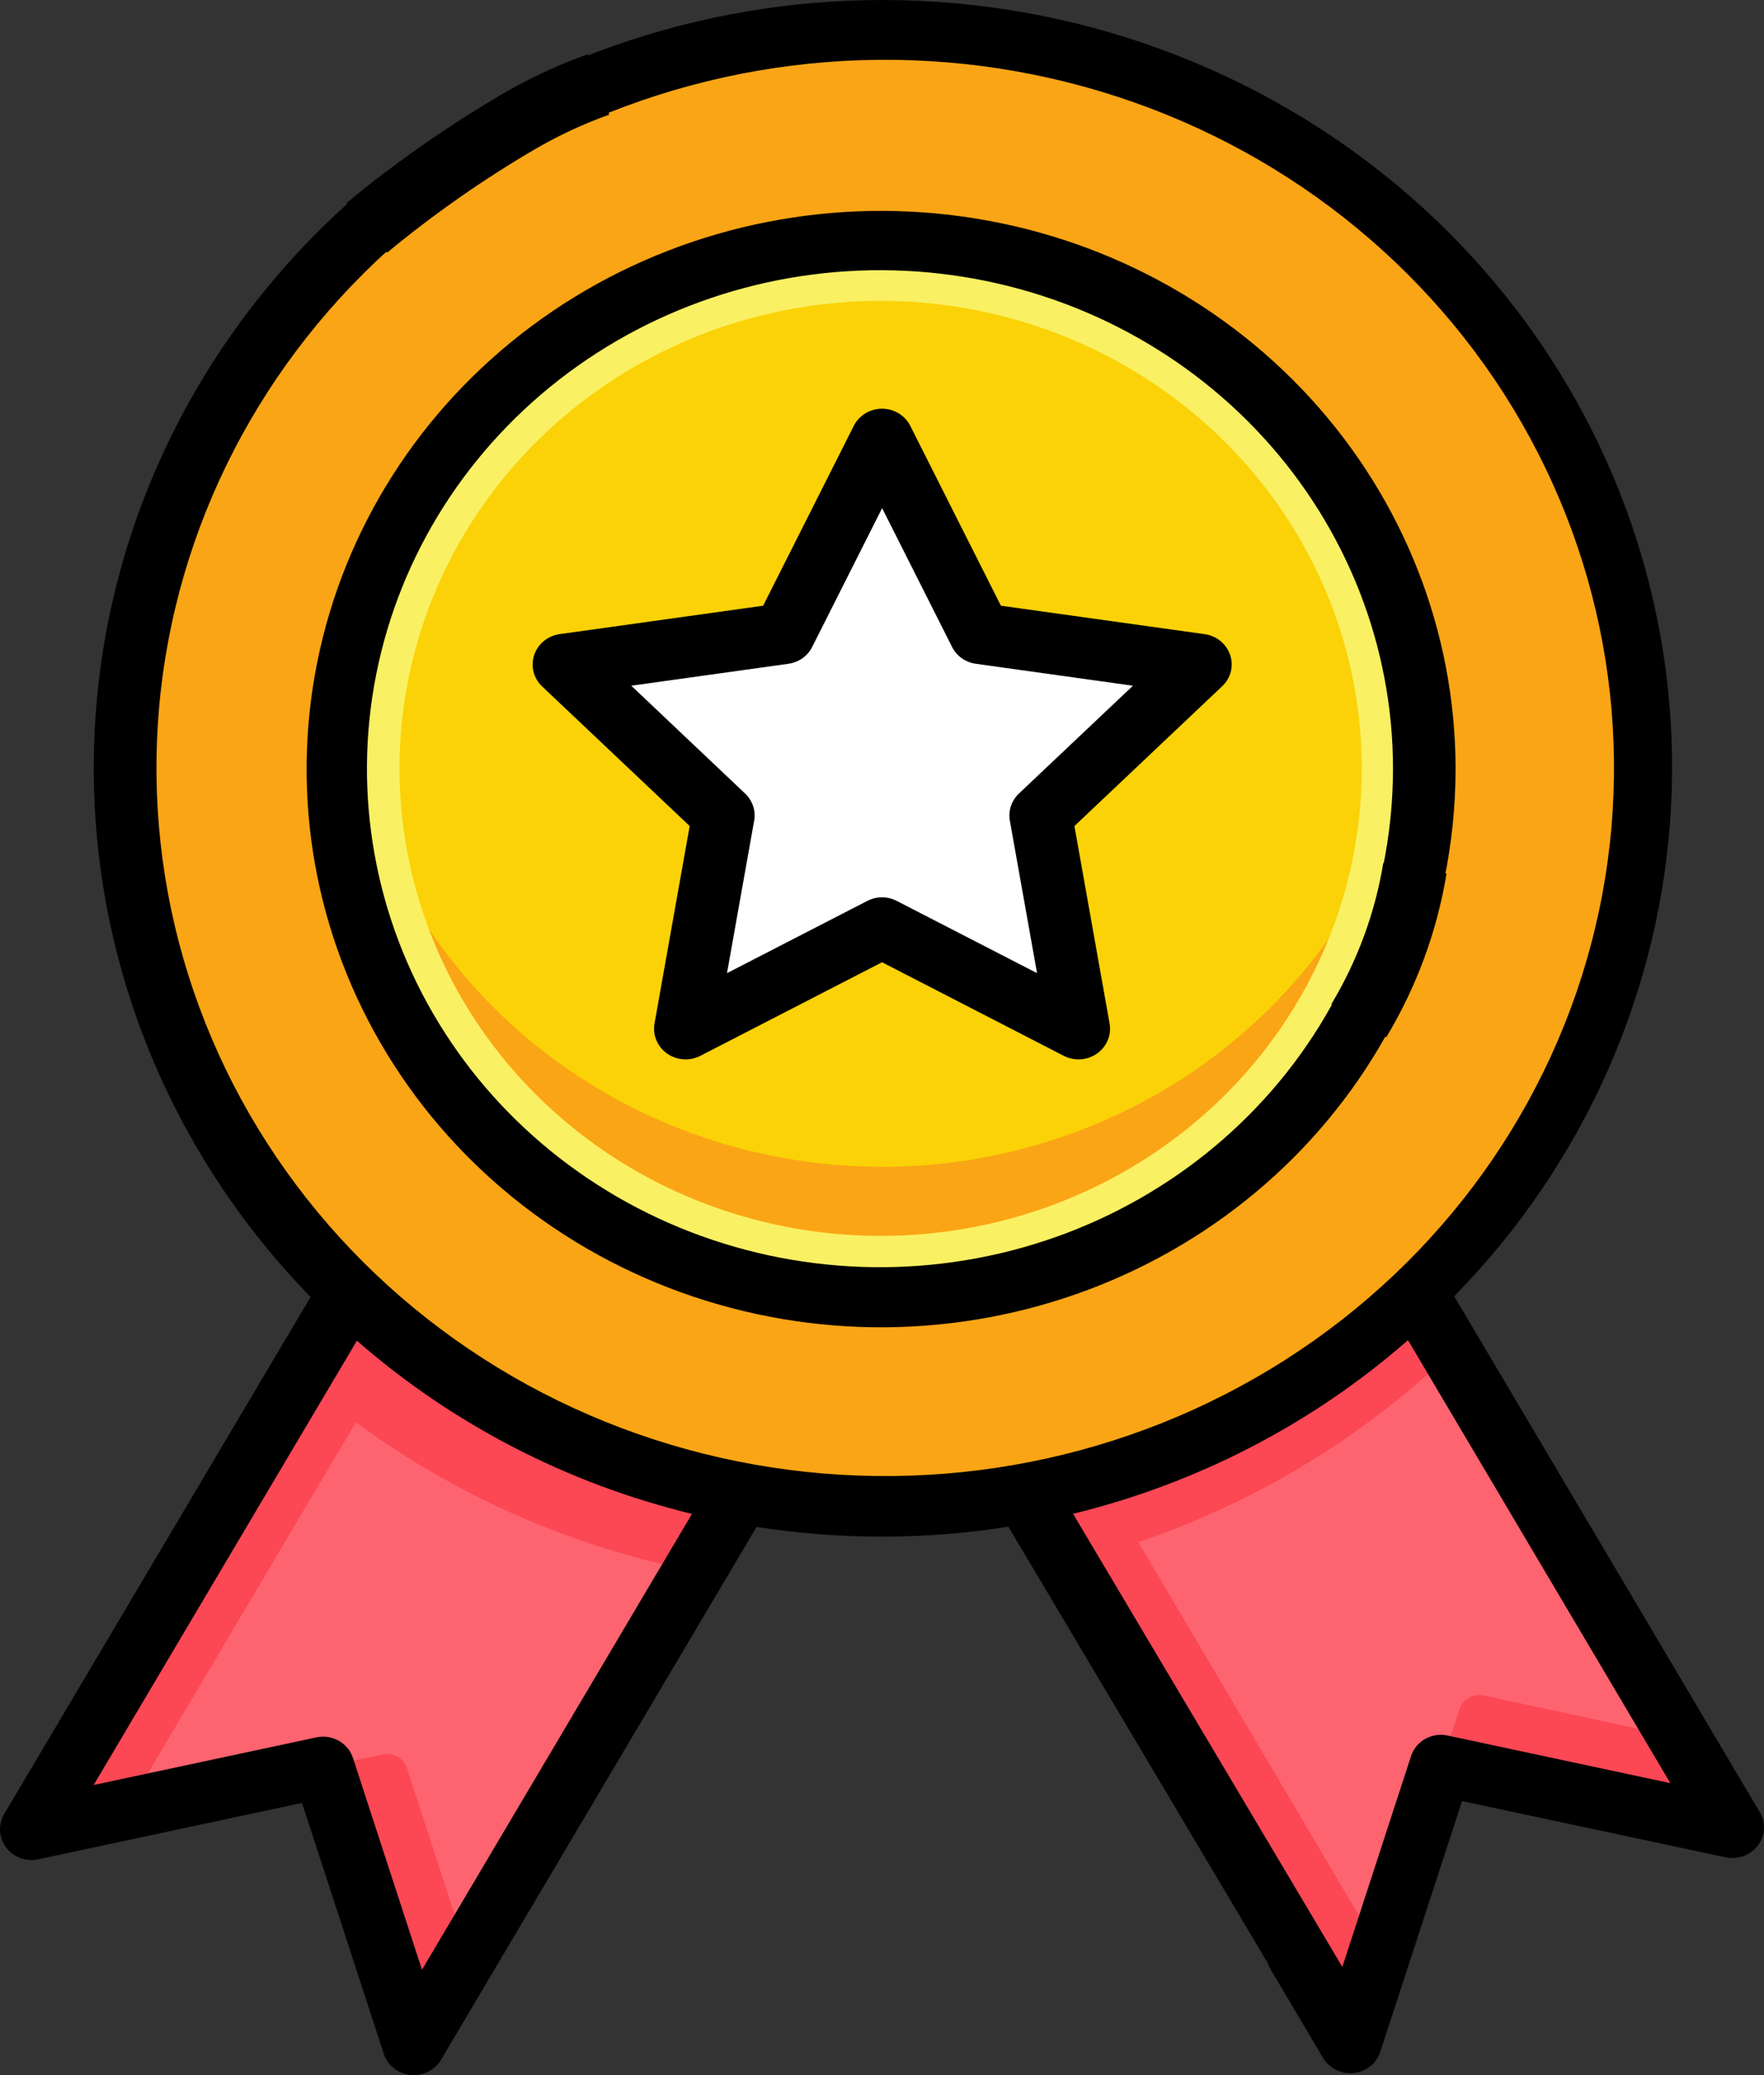
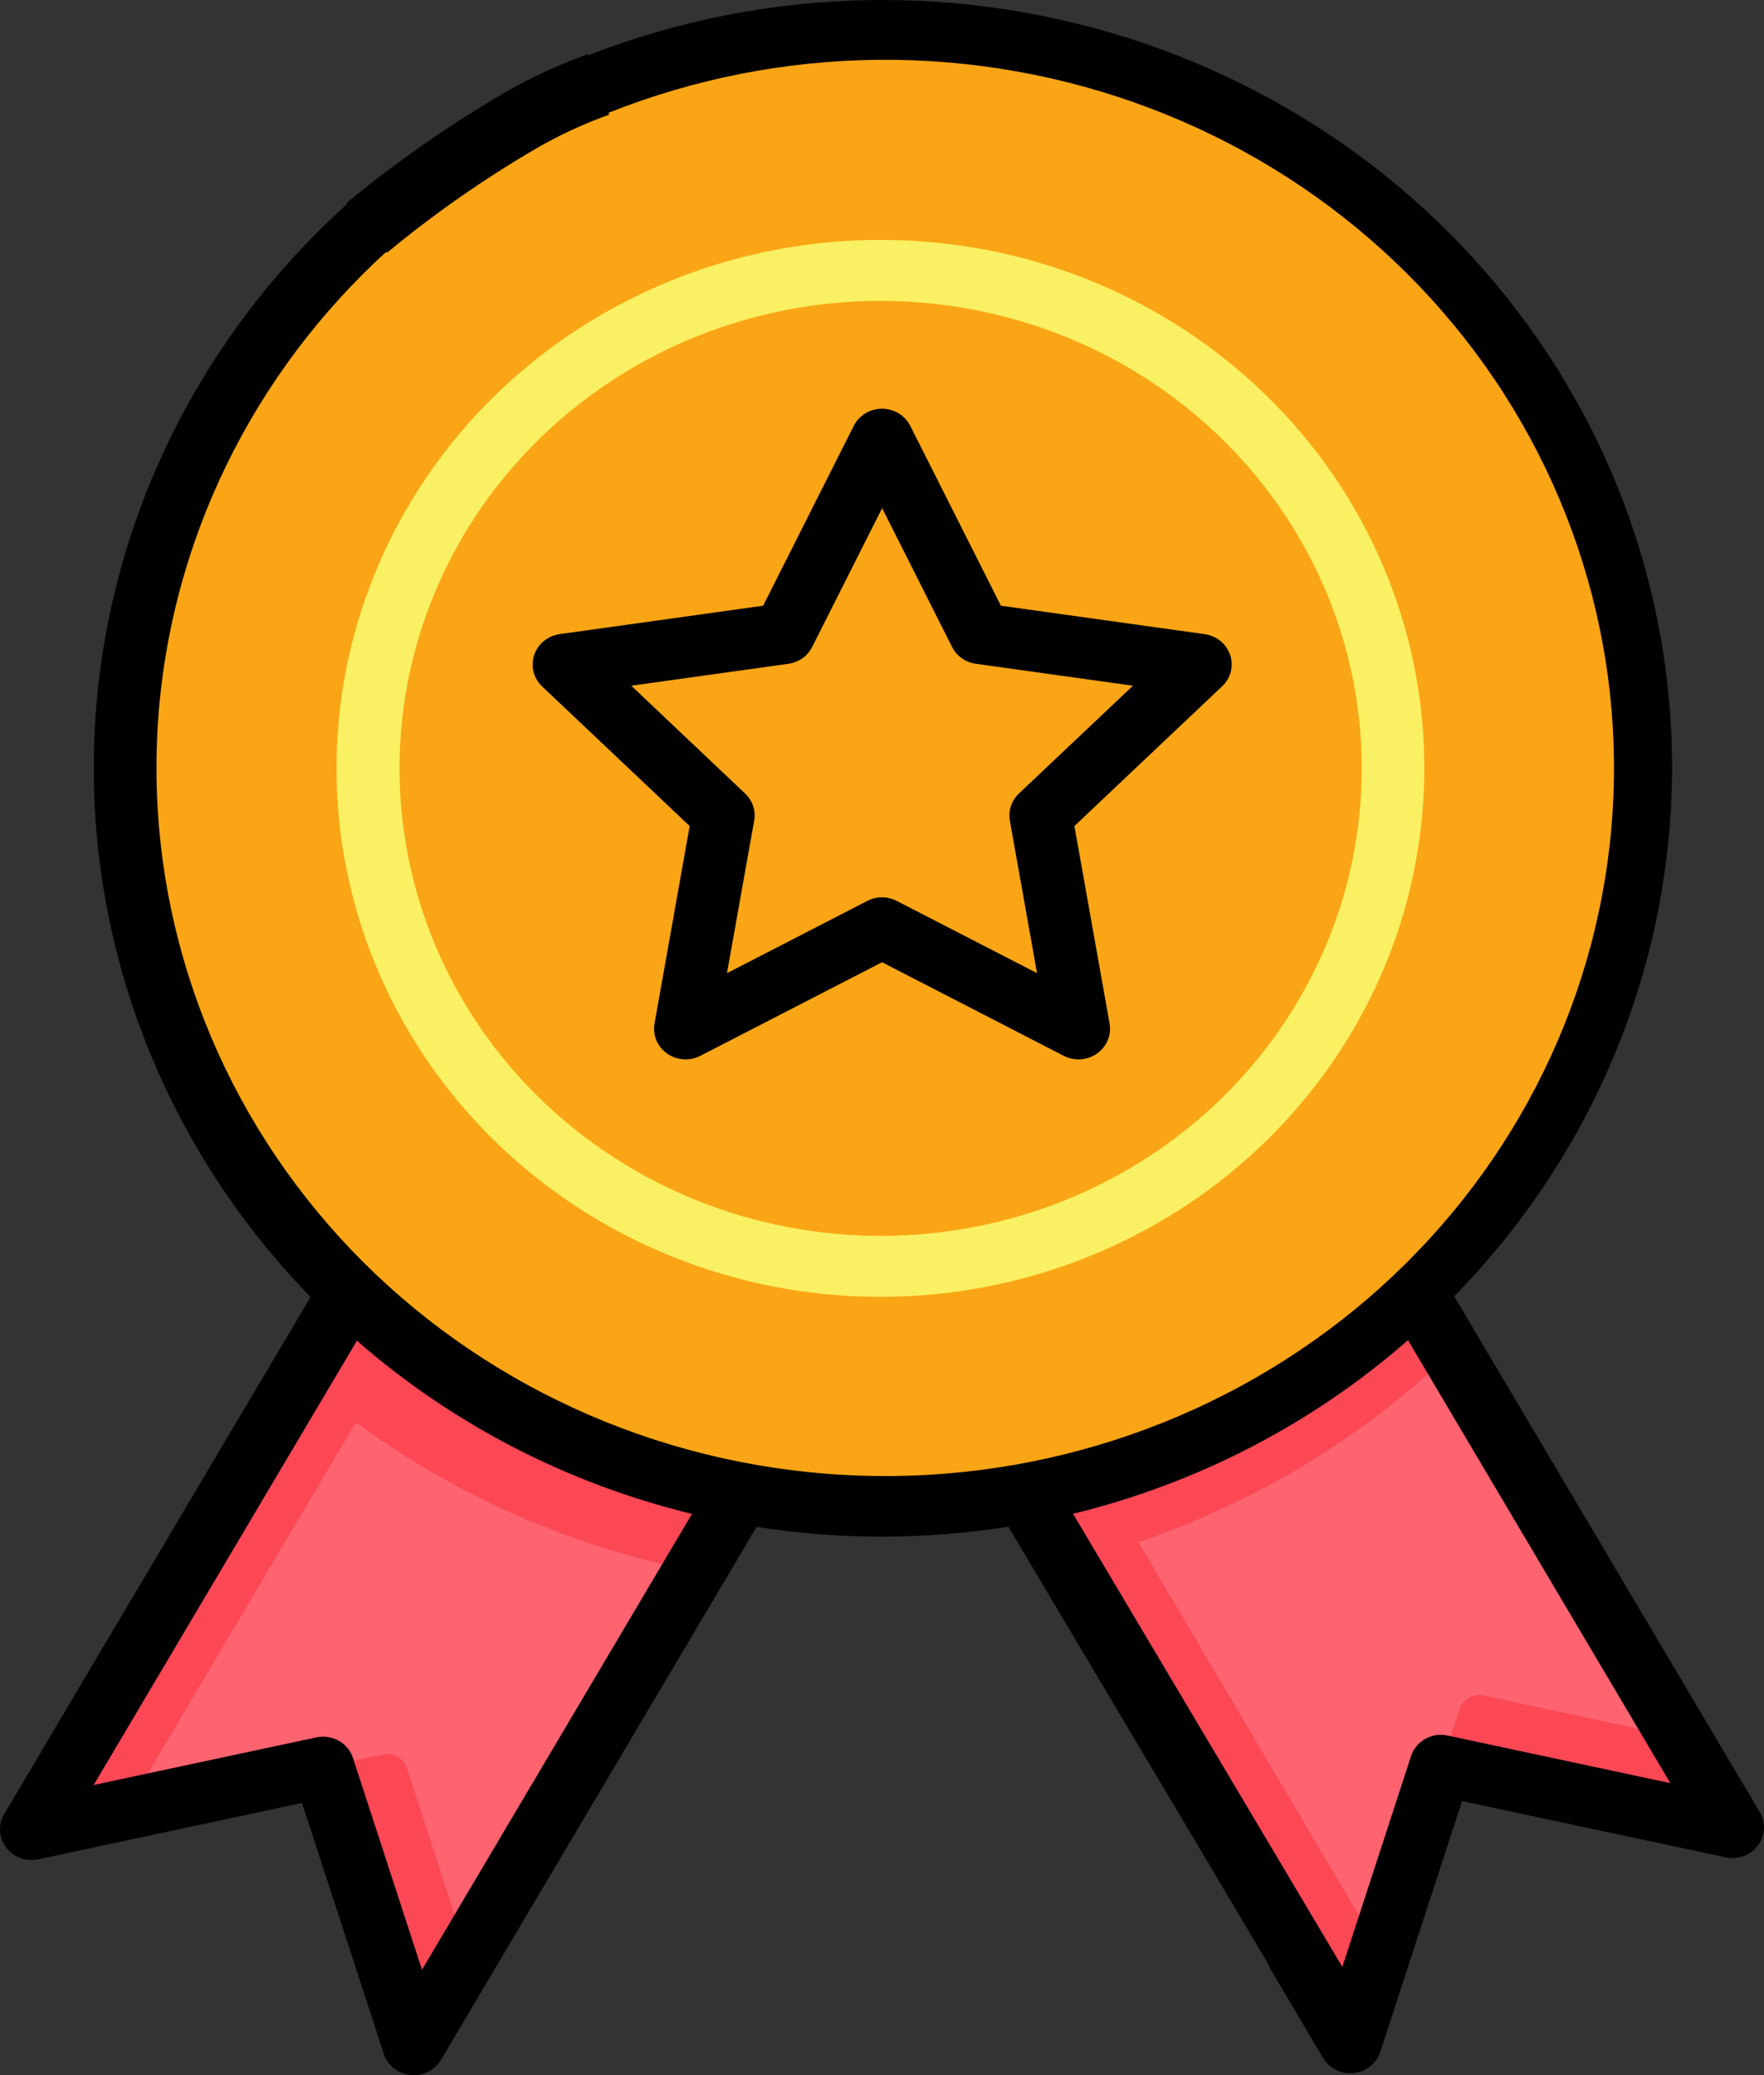
<svg xmlns="http://www.w3.org/2000/svg" width="85" height="100" viewBox="0 0 85 100" fill="none">
  <rect x="0" y="0" width="85" height="100" fill="#333333" stroke="none" />
  <path d="M81.281 87.604L69.433 85.07L65.761 96.334C65.702 96.514 65.591 96.674 65.44 96.794C65.289 96.914 65.105 96.989 64.911 97.01C64.717 97.03 64.522 96.995 64.348 96.909C64.174 96.823 64.03 96.69 63.932 96.526L49.274 71.785C56.368 70.284 62.838 66.757 67.852 61.655L82.368 86.164C82.465 86.328 82.511 86.516 82.5 86.705C82.489 86.894 82.422 87.075 82.307 87.228C82.192 87.38 82.034 87.497 81.852 87.564C81.669 87.631 81.471 87.645 81.281 87.604Z" fill="#FD646F" />
  <path d="M81.281 87.604L70.331 85.26C70.087 85.208 69.83 85.246 69.613 85.368C69.396 85.49 69.234 85.686 69.158 85.919L65.763 96.334C65.704 96.514 65.593 96.674 65.442 96.794C65.291 96.914 65.107 96.989 64.913 97.01C64.719 97.03 64.524 96.995 64.35 96.909C64.176 96.823 64.032 96.69 63.934 96.526L51.377 75.326L49.276 71.782C56.37 70.281 62.84 66.754 67.854 61.652L69.938 65.172L82.368 86.165C82.465 86.329 82.51 86.517 82.499 86.705C82.488 86.894 82.421 87.076 82.306 87.228C82.191 87.38 82.033 87.497 81.851 87.564C81.669 87.63 81.471 87.644 81.281 87.604Z" fill="#FD646F" />
  <path d="M81.281 87.603L70.329 85.261C70.084 85.209 69.828 85.248 69.611 85.369C69.394 85.491 69.231 85.687 69.155 85.92L70.334 82.36C70.411 82.129 70.574 81.933 70.791 81.812C71.008 81.692 71.264 81.654 71.509 81.707L80.932 83.742L82.368 86.164C82.465 86.328 82.511 86.516 82.5 86.705C82.489 86.894 82.422 87.076 82.307 87.228C82.191 87.381 82.033 87.498 81.85 87.564C81.668 87.631 81.47 87.644 81.28 87.603H81.281Z" fill="#FC4755" />
  <path d="M35.964 71.488L21.069 96.617C20.971 96.782 20.827 96.915 20.653 97.001C20.48 97.087 20.284 97.121 20.09 97.101C19.896 97.081 19.712 97.006 19.562 96.886C19.411 96.766 19.299 96.606 19.24 96.425L15.845 86.01C15.77 85.778 15.607 85.582 15.39 85.46C15.173 85.338 14.917 85.299 14.672 85.351L3.72 87.694C3.53 87.734 3.331 87.721 3.149 87.654C2.967 87.587 2.808 87.47 2.693 87.317C2.578 87.165 2.511 86.983 2.501 86.793C2.49 86.605 2.536 86.416 2.633 86.252L16.481 62.874C21.654 67.637 28.624 70.314 35.964 71.488Z" fill="#FD646F" />
  <path d="M18.443 66.351L6.103 87.184L3.723 87.694C3.533 87.735 3.334 87.721 3.152 87.654C2.969 87.587 2.811 87.471 2.696 87.318C2.58 87.165 2.513 86.983 2.502 86.794C2.492 86.605 2.538 86.417 2.635 86.252L14.422 66.351L17.61 60.956C18.468 61.745 19.365 62.494 20.301 63.202L18.443 66.351Z" fill="#FC4755" />
  <path d="M22.524 94.163L21.075 96.616C20.978 96.781 20.833 96.914 20.66 97C20.486 97.086 20.29 97.121 20.096 97.1C19.902 97.08 19.719 97.006 19.568 96.886C19.417 96.766 19.305 96.606 19.246 96.425L15.851 86.01C15.776 85.778 15.613 85.581 15.396 85.459C15.179 85.337 14.923 85.298 14.678 85.35L18.433 84.546C18.677 84.493 18.934 84.532 19.151 84.654C19.368 84.776 19.53 84.972 19.606 85.204L22.524 94.163Z" fill="#FC4755" />
  <path d="M16.822 62.278L26.614 66.57L35.965 71.487L33.457 75.711C26.449 74.325 19.948 71.15 14.621 66.512C14.557 66.457 14.493 66.403 14.429 66.345L16.822 62.278Z" fill="#FC4755" />
  <path d="M69.933 65.17L67.849 61.65L56.818 66.376L49.272 71.776L50.12 73.207L52.203 76.727L63.929 96.524C64.027 96.688 64.171 96.821 64.345 96.907C64.519 96.993 64.715 97.028 64.908 97.007C65.102 96.987 65.286 96.912 65.437 96.792C65.588 96.672 65.699 96.512 65.758 96.332L66.504 94.041L54.849 74.313C60.516 72.395 65.669 69.27 69.932 65.167L69.933 65.17Z" fill="#FC4755" />
  <path d="M78.983 37.028C79.012 43.875 76.998 50.584 73.185 56.343C69.372 62.101 63.922 66.662 57.497 69.472C51.071 72.283 43.945 73.224 36.981 72.18C30.016 71.137 23.513 68.154 18.257 63.593C17.984 63.357 17.717 63.119 17.451 62.874C16.51 62.007 15.616 61.093 14.773 60.135C9.62 54.304 6.552 47.005 6.03 39.335C5.508 31.665 7.561 24.037 11.88 17.598C16.199 11.158 22.551 6.253 29.983 3.62C37.414 0.987 45.525 0.768 53.095 2.995C56.718 4.064 60.145 5.679 63.252 7.781C64.276 8.471 65.263 9.213 66.207 10.003C70.219 13.344 73.439 17.489 75.644 22.154C77.85 26.82 78.988 31.894 78.983 37.028Z" fill="#FAA515" />
-   <path d="M42.502 62.495C56.932 62.495 68.631 51.093 68.631 37.028C68.631 22.962 56.932 11.56 42.502 11.56C28.071 11.56 16.372 22.962 16.372 37.028C16.372 51.093 28.071 62.495 42.502 62.495Z" fill="#FAD207" />
  <path d="M68.631 37.028C68.632 40.495 67.902 43.926 66.486 47.108C65.071 50.291 62.999 53.158 60.4 55.533C57.8 57.908 54.728 59.741 51.372 60.918C48.015 62.095 44.447 62.592 40.885 62.377C37.324 62.163 33.846 61.242 30.665 59.671C27.484 58.1 24.668 55.913 22.39 53.245C20.112 50.576 18.421 47.482 17.42 44.154C16.42 40.826 16.131 37.334 16.573 33.893C17.339 40.052 20.401 45.726 25.179 49.841C29.957 53.957 36.12 56.229 42.505 56.229C48.89 56.229 55.053 53.957 59.831 49.841C64.609 45.726 67.671 40.052 68.437 33.893C68.568 34.933 68.633 35.98 68.631 37.028Z" fill="#FAA515" />
  <path fill-rule="evenodd" clip-rule="evenodd" d="M42.504 11.56C37.317 11.544 32.242 13.025 27.922 15.814C23.601 18.603 20.23 22.575 18.234 27.227C16.238 31.88 15.707 37.003 16.71 41.948C17.712 46.894 20.201 51.439 23.863 55.008C27.525 58.578 32.195 61.011 37.281 62C42.367 62.989 47.641 62.49 52.434 60.564C57.228 58.639 61.326 55.375 64.209 51.185C67.093 46.996 68.632 42.069 68.632 37.029C68.637 33.689 67.965 30.381 66.655 27.294C65.345 24.207 63.422 21.401 60.995 19.036C58.569 16.671 55.687 14.794 52.514 13.511C49.341 12.229 45.939 11.566 42.503 11.561L42.504 11.56ZM42.504 59.557C37.916 59.57 33.427 58.26 29.605 55.793C25.784 53.326 22.801 49.812 21.036 45.697C19.271 41.581 18.802 37.05 19.688 32.675C20.575 28.301 22.777 24.28 26.017 21.123C29.256 17.965 33.387 15.813 37.886 14.938C42.385 14.064 47.05 14.506 51.29 16.209C55.53 17.912 59.155 20.8 61.705 24.506C64.256 28.212 65.617 32.57 65.617 37.029C65.619 42.992 63.187 48.714 58.854 52.937C54.521 57.16 48.641 59.541 42.504 59.557Z" fill="#FAF063" />
-   <path d="M43.405 22.945L46.995 30.07C47.067 30.213 47.173 30.337 47.306 30.43C47.438 30.524 47.592 30.584 47.754 30.607L55.821 31.734C56.007 31.759 56.181 31.835 56.325 31.953C56.468 32.07 56.575 32.225 56.633 32.398C56.691 32.572 56.698 32.757 56.653 32.934C56.608 33.111 56.513 33.273 56.379 33.4L50.528 38.931C50.411 39.042 50.324 39.179 50.273 39.33C50.223 39.481 50.211 39.641 50.239 39.797L51.633 47.625C51.666 47.805 51.645 47.99 51.574 48.16C51.504 48.329 51.386 48.475 51.233 48.583C51.081 48.69 50.901 48.754 50.713 48.766C50.526 48.779 50.338 48.74 50.172 48.655L42.973 44.948C42.828 44.873 42.666 44.834 42.502 44.834C42.339 44.834 42.177 44.873 42.032 44.948L34.833 48.655C34.667 48.74 34.479 48.779 34.292 48.766C34.104 48.754 33.924 48.69 33.772 48.583C33.62 48.475 33.501 48.329 33.431 48.16C33.36 47.99 33.339 47.805 33.372 47.625L34.766 39.797C34.794 39.641 34.782 39.481 34.731 39.33C34.681 39.179 34.594 39.042 34.477 38.931L28.626 33.4C28.492 33.273 28.397 33.111 28.352 32.934C28.307 32.757 28.314 32.572 28.372 32.398C28.43 32.225 28.537 32.07 28.68 31.953C28.824 31.835 28.998 31.759 29.184 31.734L37.251 30.607C37.413 30.584 37.567 30.524 37.699 30.43C37.831 30.337 37.938 30.213 38.01 30.07L41.599 22.945C41.682 22.78 41.811 22.642 41.97 22.546C42.13 22.449 42.314 22.398 42.502 22.398C42.69 22.398 42.874 22.449 43.034 22.546C43.193 22.642 43.323 22.78 43.405 22.945Z" fill="white" />
  <path d="M17.664 10.989C19.983 9.069 22.461 7.338 25.073 5.813C26.269 5.121 27.529 4.538 28.835 4.071" stroke="black" stroke-width="3.089" />
-   <path d="M68.179 41.843C67.752 44.434 66.835 46.925 65.474 49.191" stroke="black" stroke-width="3.09" />
-   <path d="M67.798 43.599C67.992 43.638 68.192 43.638 68.387 43.602C68.581 43.565 68.766 43.491 68.932 43.385C69.097 43.279 69.239 43.142 69.35 42.982C69.46 42.822 69.538 42.643 69.577 42.455C69.951 40.667 70.139 38.848 70.138 37.024C70.128 30.443 67.636 24.094 63.134 19.178C58.632 14.263 52.432 11.121 45.706 10.349C38.981 9.576 32.198 11.226 26.64 14.986C21.082 18.745 17.136 24.355 15.547 30.752C13.958 37.149 14.838 43.89 18.019 49.699C21.2 55.508 26.462 59.983 32.81 62.276C39.157 64.57 46.15 64.522 52.464 62.143C58.778 59.764 63.975 55.219 67.073 49.367C67.167 49.196 67.226 49.008 67.245 48.814C67.264 48.621 67.244 48.425 67.185 48.24C67.126 48.054 67.029 47.882 66.901 47.733C66.772 47.583 66.615 47.461 66.437 47.371C66.26 47.282 66.065 47.228 65.866 47.212C65.667 47.196 65.466 47.219 65.276 47.279C65.086 47.339 64.91 47.436 64.758 47.562C64.606 47.689 64.483 47.844 64.393 48.018C61.63 53.247 56.99 57.31 51.351 59.438C45.712 61.565 39.467 61.61 33.796 59.564C28.126 57.517 23.424 53.522 20.581 48.333C17.739 43.145 16.953 37.123 18.371 31.41C19.79 25.695 23.316 20.685 28.28 17.327C33.245 13.969 39.304 12.497 45.311 13.188C51.318 13.88 56.855 16.688 60.875 21.08C64.895 25.473 67.118 31.145 67.123 37.023C67.124 38.648 66.957 40.269 66.623 41.861C66.543 42.242 66.621 42.639 66.842 42.964C67.062 43.289 67.406 43.516 67.798 43.595V43.599Z" fill="black" />
  <path d="M59.274 31.562C59.187 31.301 59.027 31.068 58.811 30.892C58.595 30.715 58.333 30.6 58.054 30.561L48.229 29.189L43.854 20.505C43.728 20.262 43.534 20.057 43.295 19.914C43.056 19.771 42.781 19.696 42.501 19.696C42.22 19.696 41.946 19.771 41.707 19.914C41.468 20.057 41.274 20.262 41.148 20.505L36.773 29.189L26.948 30.561C26.671 30.604 26.412 30.721 26.198 30.898C25.985 31.076 25.827 31.307 25.74 31.566C25.654 31.826 25.643 32.103 25.708 32.369C25.774 32.634 25.913 32.876 26.112 33.069L33.233 39.807L31.536 49.34C31.491 49.609 31.524 49.885 31.631 50.137C31.738 50.389 31.914 50.608 32.141 50.768C32.368 50.929 32.636 51.025 32.916 51.047C33.196 51.069 33.476 51.014 33.726 50.891L42.502 46.371L51.279 50.891C51.529 51.014 51.809 51.069 52.089 51.047C52.369 51.025 52.637 50.929 52.864 50.768C53.09 50.608 53.267 50.389 53.374 50.137C53.481 49.885 53.514 49.609 53.469 49.34L51.772 39.807L58.893 33.069C59.096 32.878 59.239 32.635 59.307 32.368C59.374 32.102 59.364 31.822 59.277 31.561L59.274 31.562ZM49.097 38.241C48.921 38.408 48.789 38.614 48.713 38.842C48.637 39.07 48.619 39.312 48.661 39.548L49.971 46.896L43.205 43.412C42.988 43.3 42.746 43.242 42.501 43.242C42.255 43.242 42.014 43.3 41.797 43.412L35.031 46.896L36.34 39.548C36.383 39.312 36.365 39.07 36.289 38.842C36.213 38.614 36.081 38.408 35.905 38.241L30.419 33.045L37.994 31.987C38.237 31.953 38.468 31.862 38.666 31.722C38.864 31.581 39.025 31.396 39.133 31.182L42.506 24.487L45.879 31.182C45.987 31.396 46.147 31.581 46.345 31.722C46.544 31.862 46.774 31.953 47.017 31.987L54.592 33.045L49.097 38.241Z" fill="black" />
  <path d="M84.807 87.344L70.072 62.468C76.344 56.071 80.051 47.702 80.52 38.878C80.99 30.054 78.192 21.358 72.633 14.366C67.073 7.374 59.121 2.548 50.215 0.763C41.31 -1.023 32.041 0.35 24.088 4.633C23.738 4.822 23.478 5.138 23.368 5.513C23.257 5.887 23.304 6.289 23.498 6.629C23.692 6.97 24.017 7.222 24.402 7.33C24.788 7.437 25.201 7.392 25.552 7.203C33.43 2.933 42.698 1.774 51.433 3.965C60.168 6.156 67.7 11.529 72.468 18.971C77.235 26.413 78.873 35.353 77.041 43.936C75.209 52.52 70.048 60.089 62.628 65.075C55.208 70.061 46.098 72.081 37.187 70.715C28.276 69.35 20.247 64.705 14.766 57.743C9.284 50.781 6.77 42.035 7.744 33.32C8.719 24.605 13.107 16.589 20 10.933C20.307 10.683 20.499 10.325 20.534 9.937C20.569 9.549 20.444 9.164 20.186 8.866C19.929 8.567 19.56 8.381 19.161 8.347C18.762 8.313 18.366 8.434 18.059 8.685C14.09 11.94 10.848 15.948 8.529 20.463C6.211 24.979 4.866 29.907 4.576 34.946C4.287 39.984 5.059 45.027 6.845 49.766C8.631 54.504 11.395 58.838 14.965 62.502L10.792 69.543C10.601 69.879 10.552 70.274 10.658 70.644C10.763 71.014 11.014 71.33 11.356 71.522C11.698 71.715 12.104 71.769 12.487 71.674C12.87 71.578 13.199 71.341 13.403 71.012L17.198 64.608C21.797 68.629 27.34 71.495 33.343 72.955L20.334 94.923L17.007 84.715C16.894 84.366 16.651 84.071 16.325 83.888C16 83.704 15.615 83.646 15.248 83.724L4.513 86.019L13.4 71.017C13.504 70.85 13.572 70.665 13.602 70.472C13.631 70.279 13.62 70.083 13.57 69.894C13.521 69.705 13.433 69.528 13.312 69.373C13.19 69.217 13.039 69.087 12.865 68.989C12.691 68.892 12.5 68.829 12.301 68.804C12.102 68.779 11.9 68.793 11.707 68.845C11.513 68.897 11.333 68.986 11.175 69.107C11.018 69.227 10.886 69.377 10.789 69.547L0.193 87.434C0.051 87.681 -0.015 87.962 0.003 88.245C0.02 88.527 0.121 88.798 0.292 89.027C0.464 89.255 0.699 89.431 0.97 89.533C1.241 89.636 1.537 89.66 1.822 89.605L14.552 86.883L18.497 98.987C18.588 99.256 18.757 99.494 18.983 99.672C19.21 99.85 19.484 99.961 19.774 99.992C20.064 100.022 20.356 99.971 20.616 99.844C20.877 99.717 21.094 99.519 21.242 99.276L36.456 73.581C40.474 74.21 44.571 74.207 48.589 73.572L62.342 96.712C62.439 96.882 62.571 97.032 62.728 97.153C62.886 97.274 63.066 97.362 63.26 97.414C63.453 97.466 63.655 97.48 63.854 97.456C64.053 97.431 64.245 97.368 64.418 97.27C64.592 97.172 64.743 97.042 64.865 96.887C64.986 96.731 65.074 96.554 65.124 96.365C65.173 96.177 65.184 95.98 65.155 95.787C65.126 95.595 65.057 95.409 64.953 95.243L51.706 72.95C57.708 71.483 63.249 68.61 67.845 64.582L80.487 85.93L69.752 83.635C69.385 83.556 69 83.615 68.675 83.798C68.349 83.981 68.106 84.276 67.993 84.625L64.666 94.833L63.86 93.475C63.763 93.304 63.632 93.154 63.474 93.034C63.317 92.913 63.136 92.824 62.943 92.772C62.75 92.72 62.548 92.706 62.349 92.731C62.15 92.756 61.958 92.819 61.784 92.916C61.611 93.014 61.459 93.144 61.338 93.3C61.217 93.455 61.129 93.632 61.079 93.821C61.029 94.01 61.019 94.206 61.048 94.399C61.077 94.592 61.145 94.777 61.249 94.944L63.762 99.186C63.91 99.429 64.127 99.626 64.388 99.752C64.648 99.879 64.94 99.93 65.229 99.899C65.519 99.869 65.793 99.758 66.019 99.58C66.245 99.402 66.414 99.165 66.505 98.896L70.45 86.795L83.178 89.51C83.463 89.566 83.759 89.541 84.03 89.439C84.301 89.336 84.536 89.16 84.708 88.932C84.879 88.704 84.98 88.432 84.997 88.15C85.015 87.868 84.949 87.587 84.807 87.34V87.344Z" fill="black" />
</svg>